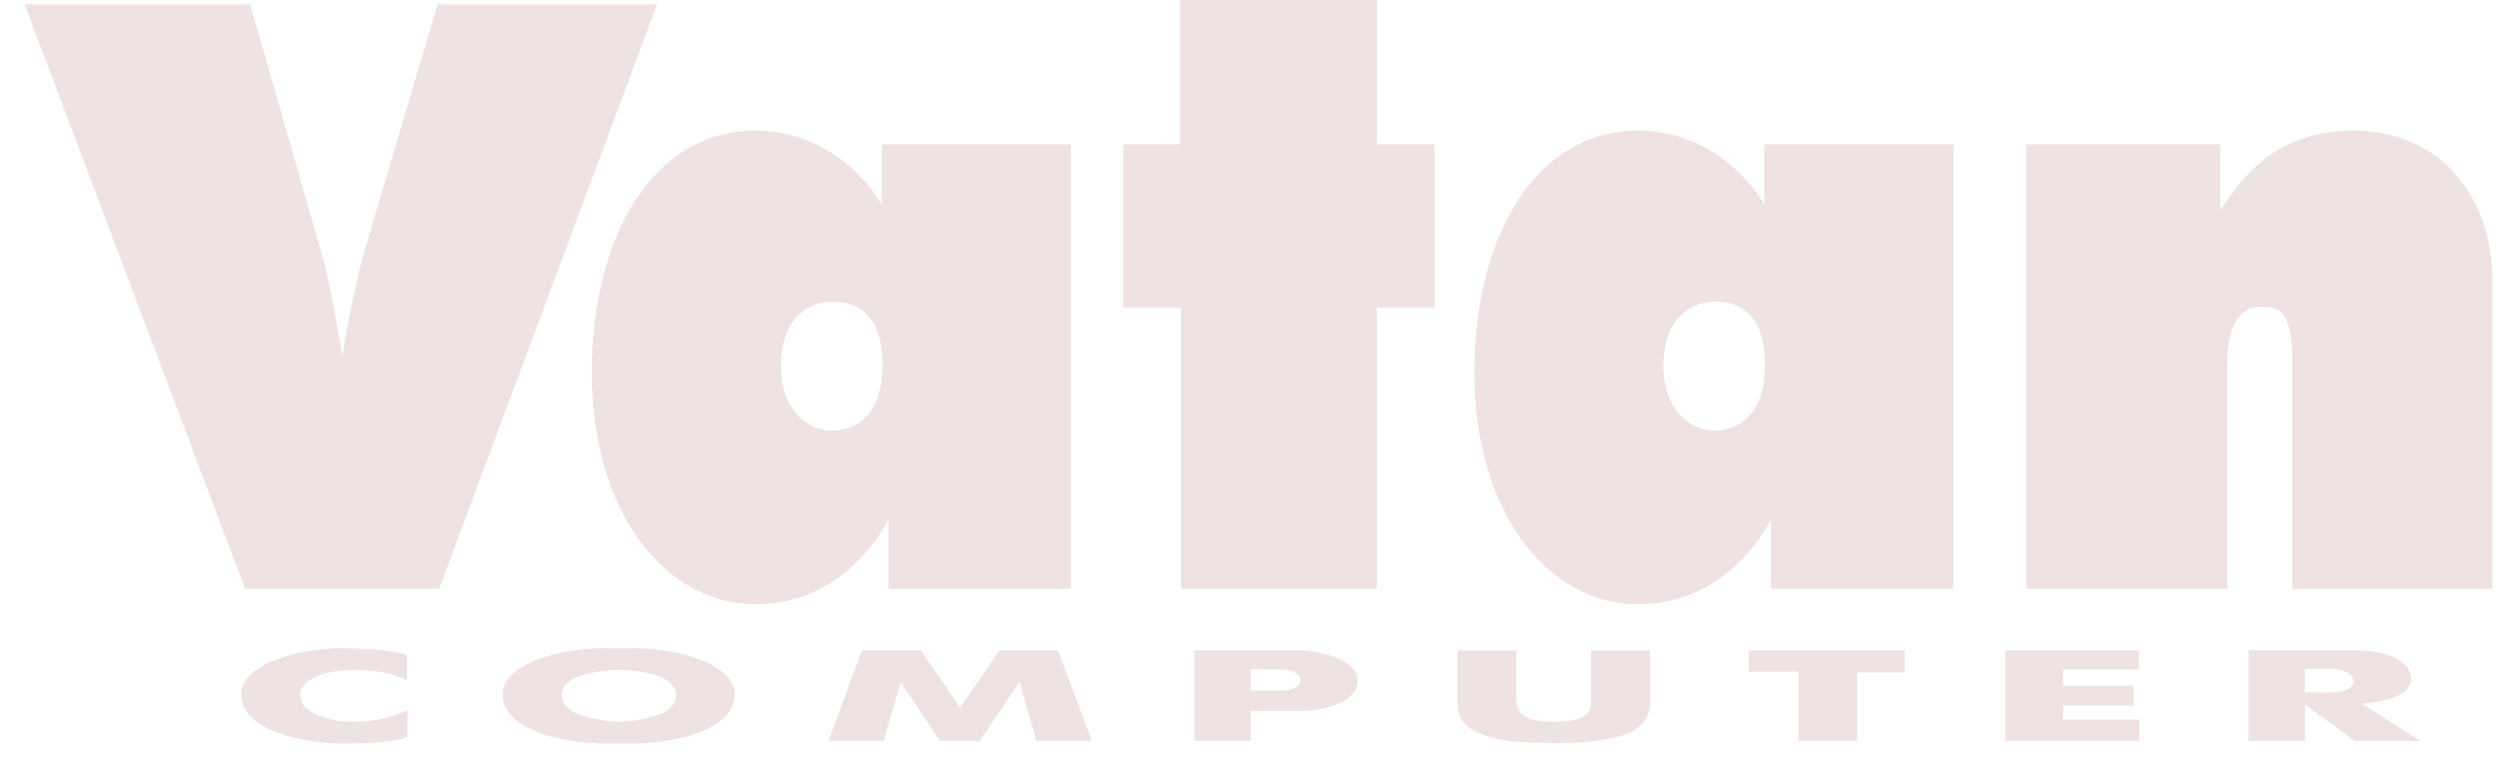
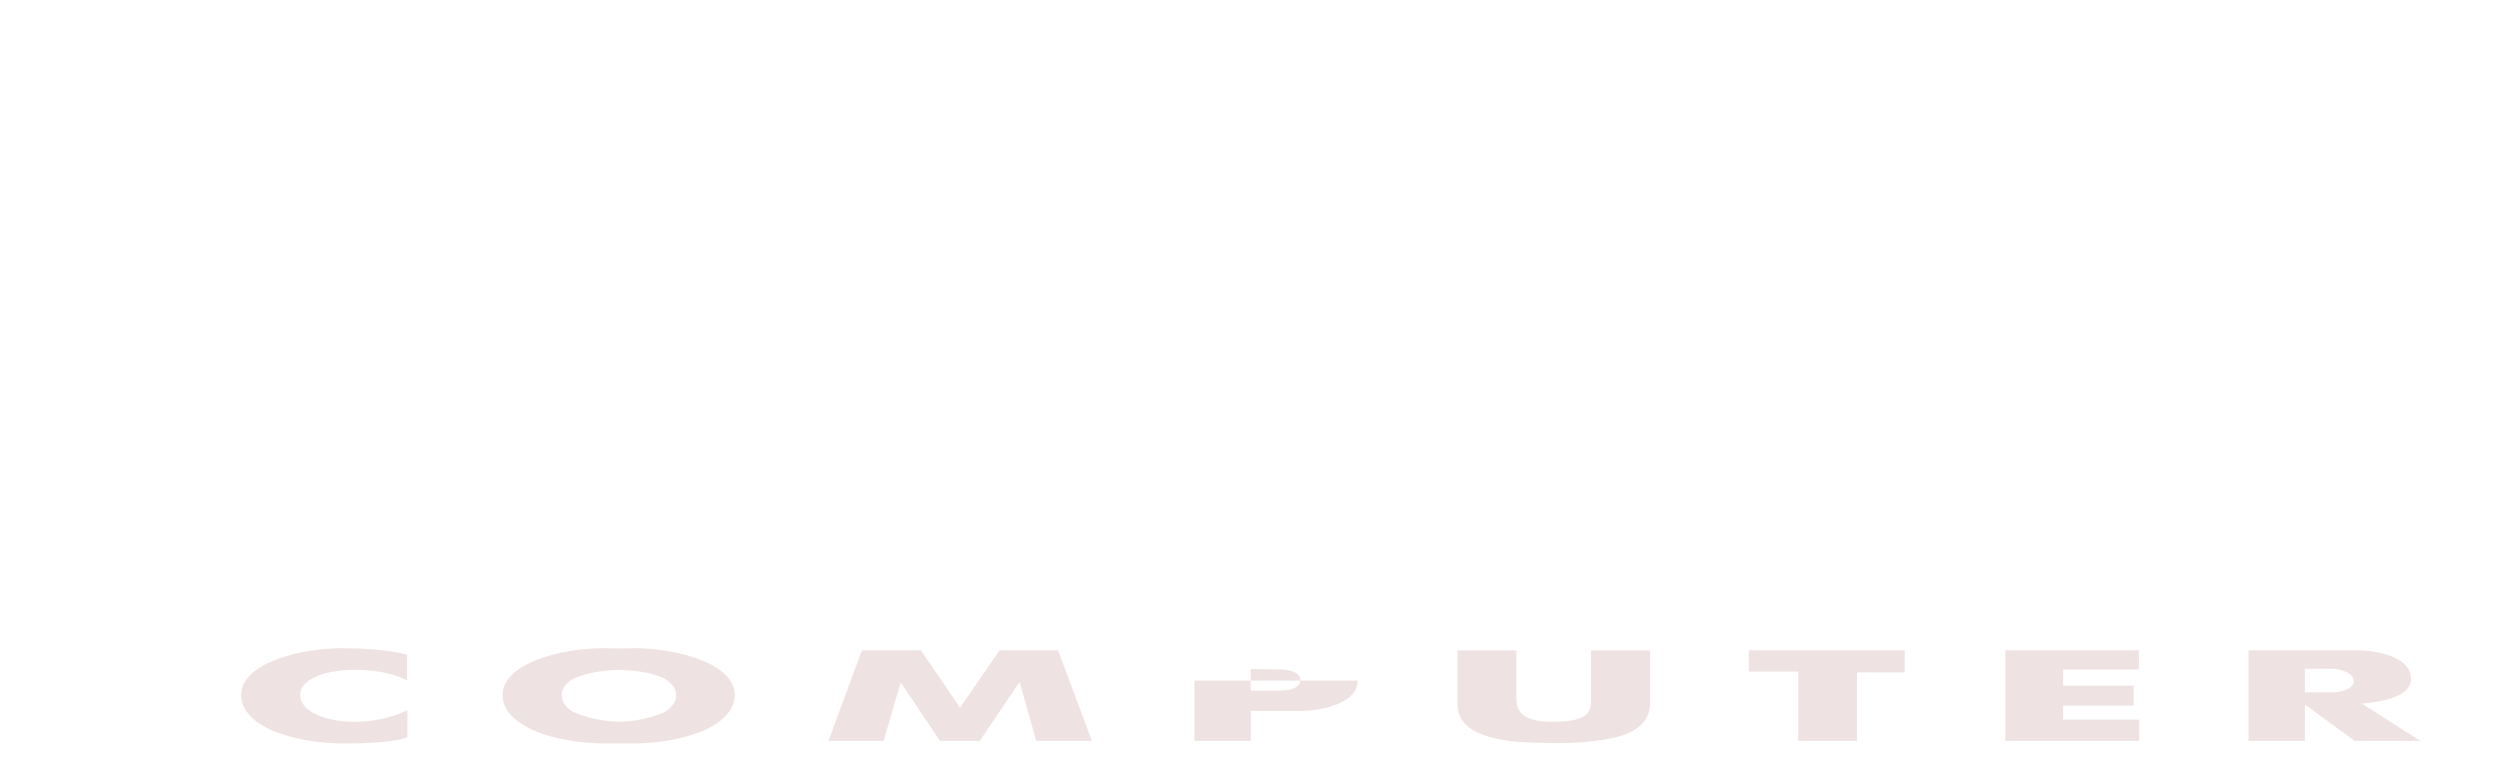
<svg xmlns="http://www.w3.org/2000/svg" width="78" height="24" viewBox="0 0 78 24" fill="none">
  <g clip-path="url(#clip0_1204_76406)">
-     <path fill-rule="evenodd" clip-rule="evenodd" d="M13.703 18.369L20.501 0.133H13.65L11.296 8.097C11.296 8.097 10.82 10.001 10.687 11.154C10.687 11.154 10.29 8.768 10.105 8.15L7.804 0.133H0.768L7.646 18.368H13.704L13.703 18.369ZM26.001 9.412C26.848 9.412 27.536 9.922 27.536 11.396C27.536 12.87 26.769 13.435 25.949 13.435C25.129 13.435 24.362 12.711 24.362 11.424C24.362 10.136 25.023 9.412 26.003 9.412H26.001ZM33.407 4.505V18.369H27.721V16.198C27.721 16.198 26.477 18.852 23.595 18.852C20.712 18.852 18.464 15.928 18.464 11.638C18.464 7.348 20.394 4.077 23.569 4.077C26.267 4.077 27.51 6.383 27.51 6.383V4.506H33.409L33.407 4.505ZM42.957 18.369V9.6H44.756V4.505H42.957V0H36.82V4.505H35.048V9.6H36.847V18.369H42.957ZM53.538 9.412C54.384 9.412 55.072 9.922 55.072 11.396C55.072 12.87 54.305 13.435 53.485 13.435C52.666 13.435 51.898 12.711 51.898 11.424C51.898 10.136 52.559 9.412 53.539 9.412H53.538ZM60.944 4.505V18.369H55.257V16.198C55.257 16.198 54.014 18.852 51.131 18.852C48.248 18.852 46 15.928 46 11.638C46 7.348 47.93 4.077 51.105 4.077C53.803 4.077 55.047 6.383 55.047 6.383V4.506H60.945L60.944 4.505ZM77.767 18.369V8.796C77.767 6.088 76.101 4.077 73.429 4.077C70.757 4.077 69.805 5.847 69.275 6.543V4.505H63.218V18.369H69.486V11.424C69.486 9.868 70.041 9.573 70.57 9.573C71.099 9.573 71.522 9.68 71.522 11.289V18.368H77.766L77.767 18.369Z" fill="#EFE2E2" />
-     <path fill-rule="evenodd" clip-rule="evenodd" d="M20.677 21.144C20.453 21.049 20.013 20.912 19.317 20.9C18.439 20.916 17.971 21.132 17.833 21.21C17.639 21.335 17.523 21.495 17.523 21.683C17.523 21.881 17.644 22.057 17.853 22.195C18.048 22.287 18.59 22.504 19.317 22.52C19.973 22.506 20.48 22.329 20.719 22.227C20.957 22.084 21.097 21.896 21.097 21.683C21.097 21.469 20.937 21.278 20.676 21.146L20.677 21.144ZM19.317 23.192C19.195 23.195 19.063 23.196 18.922 23.196C17.282 23.196 15.681 22.655 15.681 21.683C15.681 20.711 17.468 20.224 18.842 20.224C19.011 20.224 19.169 20.227 19.316 20.232C19.462 20.227 19.617 20.224 19.785 20.224C21.149 20.224 22.923 20.711 22.923 21.683C22.923 22.655 21.333 23.196 19.704 23.196C19.565 23.196 19.435 23.195 19.314 23.192H19.317ZM71.913 20.867V21.6H72.745C73.122 21.6 73.436 21.468 73.436 21.25C73.436 21.033 73.102 20.867 72.766 20.867H71.913ZM70.154 20.291V23.115H71.913V21.982L73.466 23.115H75.516L73.682 21.949C73.682 21.949 75.225 21.895 75.225 21.184C75.225 20.368 73.8 20.289 73.574 20.289H70.153L70.154 20.291ZM62.568 20.291V23.115H66.744V22.453H64.37V22.015H66.571V21.392H64.37V20.889H66.734V20.291H62.568ZM54.562 20.291V20.955H56.105V23.116H57.939V20.977H59.428V20.291H54.561H54.562ZM45.475 20.291V21.981C45.475 22.655 46.107 23.021 47.308 23.143C47.308 23.143 47.921 23.184 48.401 23.184C48.791 23.184 49.113 23.194 49.622 23.13C50.17 23.062 51.485 22.968 51.485 21.918V20.292H49.641V21.733C49.641 22.104 49.727 22.52 48.432 22.52C47.353 22.52 47.31 22.072 47.31 21.766V20.292H45.475V20.291ZM39.024 20.872V21.548H39.918C40.277 21.548 40.571 21.453 40.571 21.21C40.571 20.966 40.198 20.886 39.931 20.886C39.664 20.886 39.024 20.872 39.024 20.872ZM37.264 20.291V23.115H39.024V22.182H40.532C41.332 22.182 42.359 21.911 42.359 21.235C42.359 20.56 41.105 20.289 40.532 20.289H37.264V20.291ZM25.847 23.115H27.568L28.102 21.29L29.329 23.115H30.57L31.811 21.276L32.332 23.115H34.066L33.012 20.291H31.185L30.051 21.94C30.051 21.94 29.957 22.035 29.957 22.102C29.957 22.102 29.904 21.994 29.851 21.926L28.731 20.291H26.891L25.85 23.115H25.847ZM12.697 21.237V20.427C12.697 20.427 12.057 20.224 10.683 20.224C9.31 20.224 7.523 20.711 7.523 21.683C7.523 22.655 9.123 23.196 10.764 23.196C12.404 23.196 12.711 22.994 12.711 22.994V22.156C12.711 22.156 12.045 22.52 11.071 22.52C10.097 22.52 9.363 22.17 9.363 21.683C9.363 21.196 10.137 20.898 11.057 20.898C12.204 20.898 12.698 21.235 12.698 21.235L12.697 21.237Z" fill="#EFE2E2" />
+     <path fill-rule="evenodd" clip-rule="evenodd" d="M20.677 21.144C20.453 21.049 20.013 20.912 19.317 20.9C18.439 20.916 17.971 21.132 17.833 21.21C17.639 21.335 17.523 21.495 17.523 21.683C17.523 21.881 17.644 22.057 17.853 22.195C18.048 22.287 18.59 22.504 19.317 22.52C19.973 22.506 20.48 22.329 20.719 22.227C20.957 22.084 21.097 21.896 21.097 21.683C21.097 21.469 20.937 21.278 20.676 21.146L20.677 21.144ZM19.317 23.192C19.195 23.195 19.063 23.196 18.922 23.196C17.282 23.196 15.681 22.655 15.681 21.683C15.681 20.711 17.468 20.224 18.842 20.224C19.011 20.224 19.169 20.227 19.316 20.232C19.462 20.227 19.617 20.224 19.785 20.224C21.149 20.224 22.923 20.711 22.923 21.683C22.923 22.655 21.333 23.196 19.704 23.196C19.565 23.196 19.435 23.195 19.314 23.192H19.317ZM71.913 20.867V21.6H72.745C73.122 21.6 73.436 21.468 73.436 21.25C73.436 21.033 73.102 20.867 72.766 20.867H71.913ZM70.154 20.291V23.115H71.913V21.982L73.466 23.115H75.516L73.682 21.949C73.682 21.949 75.225 21.895 75.225 21.184C75.225 20.368 73.8 20.289 73.574 20.289H70.153L70.154 20.291ZM62.568 20.291V23.115H66.744V22.453H64.37V22.015H66.571V21.392H64.37V20.889H66.734V20.291H62.568ZM54.562 20.291V20.955H56.105V23.116H57.939V20.977H59.428V20.291H54.561H54.562ZM45.475 20.291V21.981C45.475 22.655 46.107 23.021 47.308 23.143C47.308 23.143 47.921 23.184 48.401 23.184C48.791 23.184 49.113 23.194 49.622 23.13C50.17 23.062 51.485 22.968 51.485 21.918V20.292H49.641V21.733C49.641 22.104 49.727 22.52 48.432 22.52C47.353 22.52 47.31 22.072 47.31 21.766V20.292H45.475V20.291ZM39.024 20.872V21.548H39.918C40.277 21.548 40.571 21.453 40.571 21.21C40.571 20.966 40.198 20.886 39.931 20.886C39.664 20.886 39.024 20.872 39.024 20.872ZM37.264 20.291V23.115H39.024V22.182H40.532C41.332 22.182 42.359 21.911 42.359 21.235H37.264V20.291ZM25.847 23.115H27.568L28.102 21.29L29.329 23.115H30.57L31.811 21.276L32.332 23.115H34.066L33.012 20.291H31.185L30.051 21.94C30.051 21.94 29.957 22.035 29.957 22.102C29.957 22.102 29.904 21.994 29.851 21.926L28.731 20.291H26.891L25.85 23.115H25.847ZM12.697 21.237V20.427C12.697 20.427 12.057 20.224 10.683 20.224C9.31 20.224 7.523 20.711 7.523 21.683C7.523 22.655 9.123 23.196 10.764 23.196C12.404 23.196 12.711 22.994 12.711 22.994V22.156C12.711 22.156 12.045 22.52 11.071 22.52C10.097 22.52 9.363 22.17 9.363 21.683C9.363 21.196 10.137 20.898 11.057 20.898C12.204 20.898 12.698 21.235 12.698 21.235L12.697 21.237Z" fill="#EFE2E2" />
  </g>
  <defs>
    <clipPath id="clip0_1204_76406">
      <rect width="77" height="24" fill="white" transform="translate(0.768)" />
    </clipPath>
  </defs>
</svg>